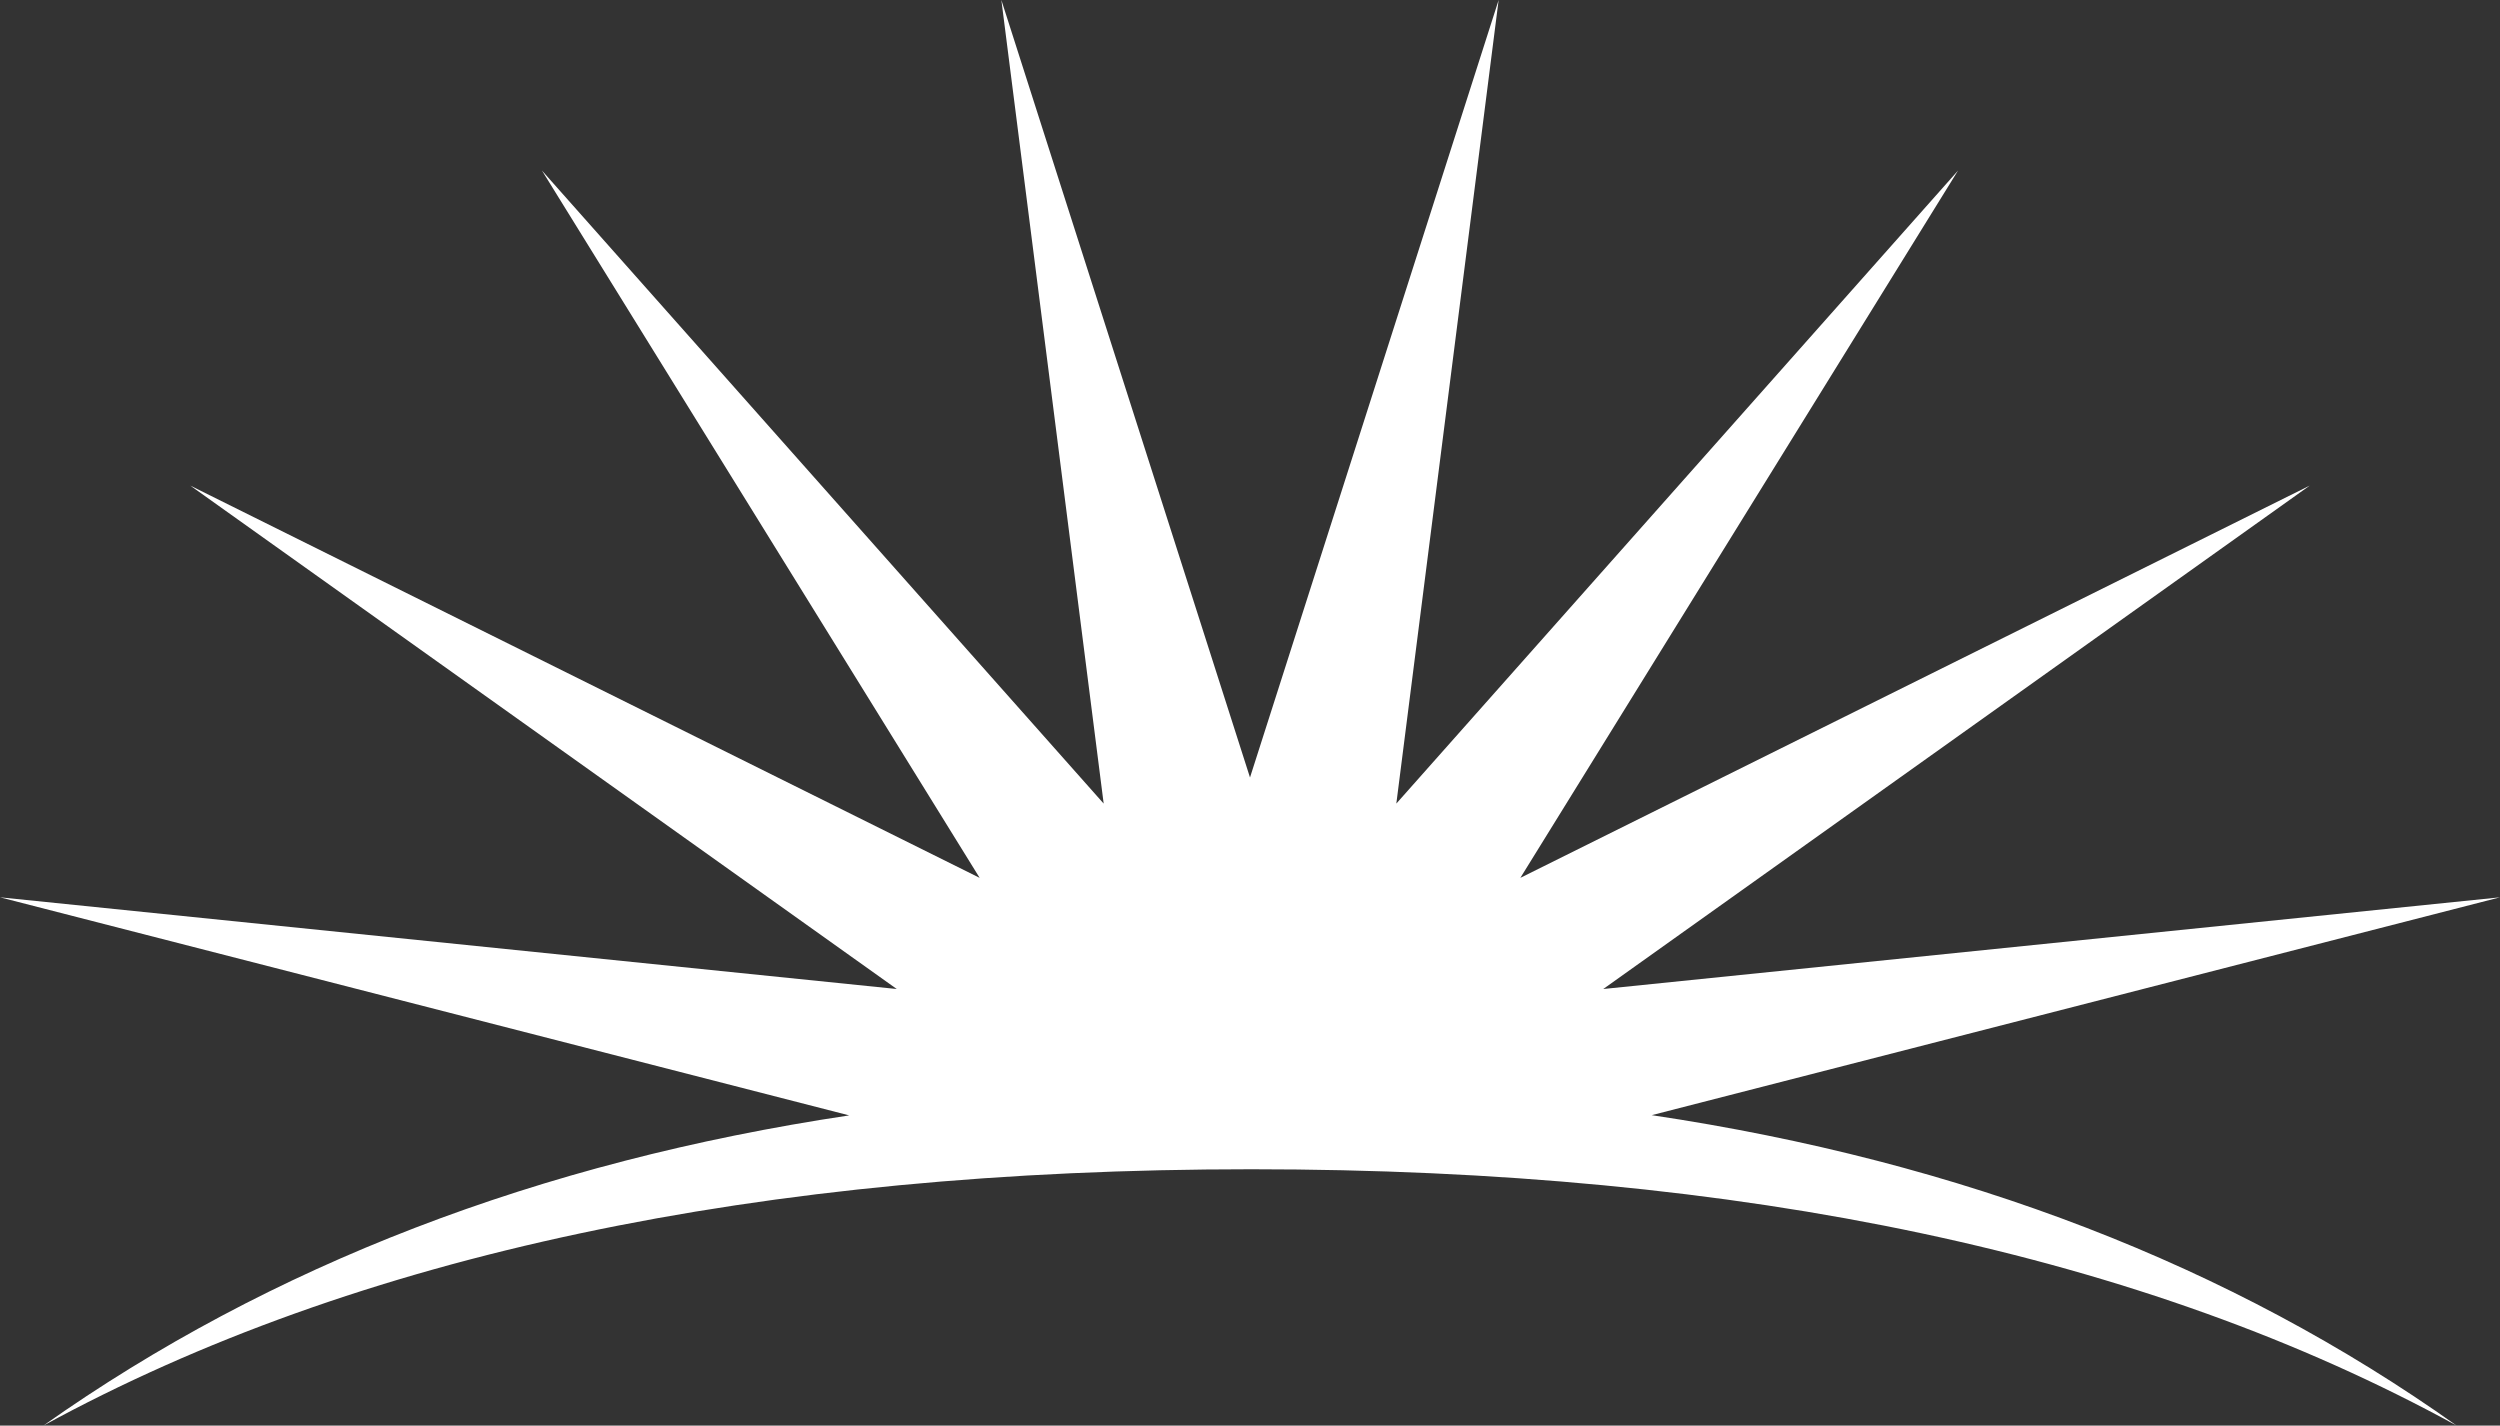
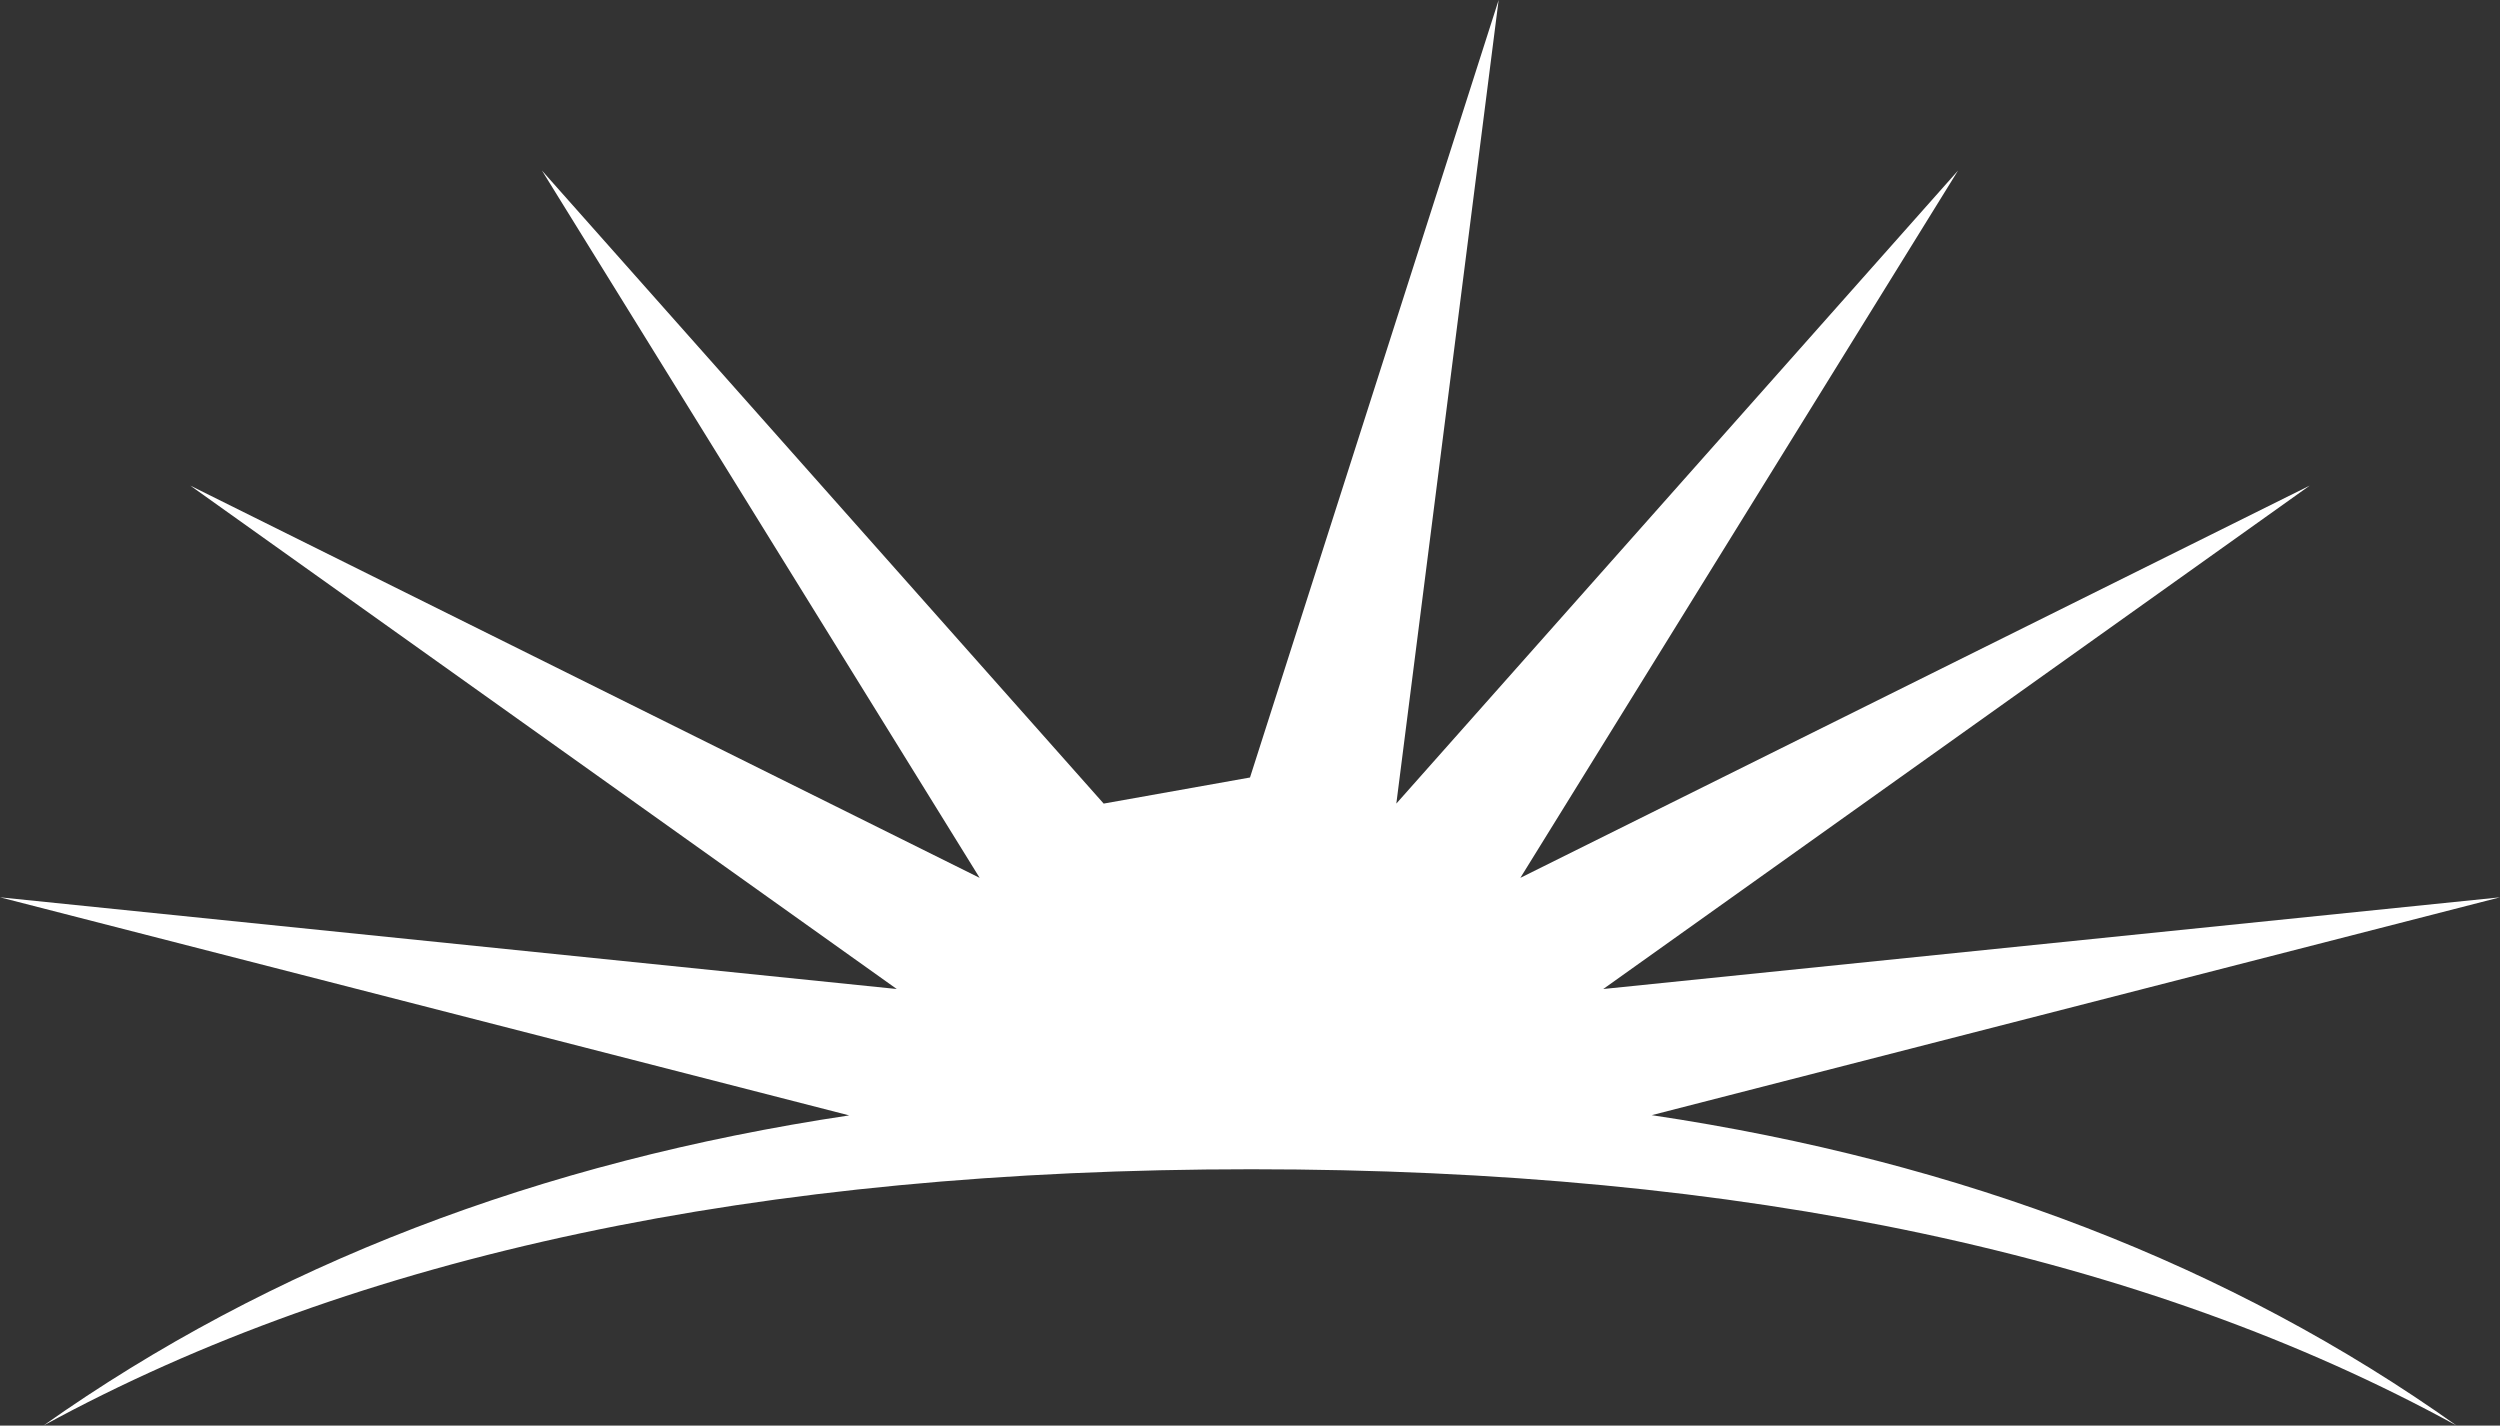
<svg xmlns="http://www.w3.org/2000/svg" viewBox="0 0 121 69" height="69px" width="121px">
  <rect x="0" y="0" width="121" height="69" fill="#333333" stroke="none" />
  <title>values-future</title>
  <g fill-rule="evenodd" fill="none" stroke-width="1" stroke="none" id="Mockups">
    <g fill="#FFFFFF" transform="translate(-56, -1618)" id="About">
-       <path id="values-future" d="M128.534,1618 L123.582,1656.894 L150.77,1626.254 L129.585,1660.488 L167.789,1641.504 L133.597,1665.868 L177,1661.43 L135.944,1671.974 C150.981,1674.221 163.967,1679.23 174.902,1687 C159.83,1678.728 140.385,1674.592 116.566,1674.592 C92.747,1674.592 73.258,1678.728 58.098,1687 C69.077,1679.243 82.078,1674.238 97.101,1671.985 L56,1661.43 L99.403,1665.868 L65.211,1641.504 L103.415,1660.488 L82.23,1626.254 L109.418,1656.894 L104.466,1618 L116.5,1655.631 L128.534,1618 Z" />
+       <path id="values-future" d="M128.534,1618 L123.582,1656.894 L150.77,1626.254 L129.585,1660.488 L167.789,1641.504 L133.597,1665.868 L177,1661.43 L135.944,1671.974 C150.981,1674.221 163.967,1679.23 174.902,1687 C159.83,1678.728 140.385,1674.592 116.566,1674.592 C92.747,1674.592 73.258,1678.728 58.098,1687 C69.077,1679.243 82.078,1674.238 97.101,1671.985 L56,1661.43 L99.403,1665.868 L65.211,1641.504 L103.415,1660.488 L82.23,1626.254 L109.418,1656.894 L116.5,1655.631 L128.534,1618 Z" />
    </g>
  </g>
</svg>